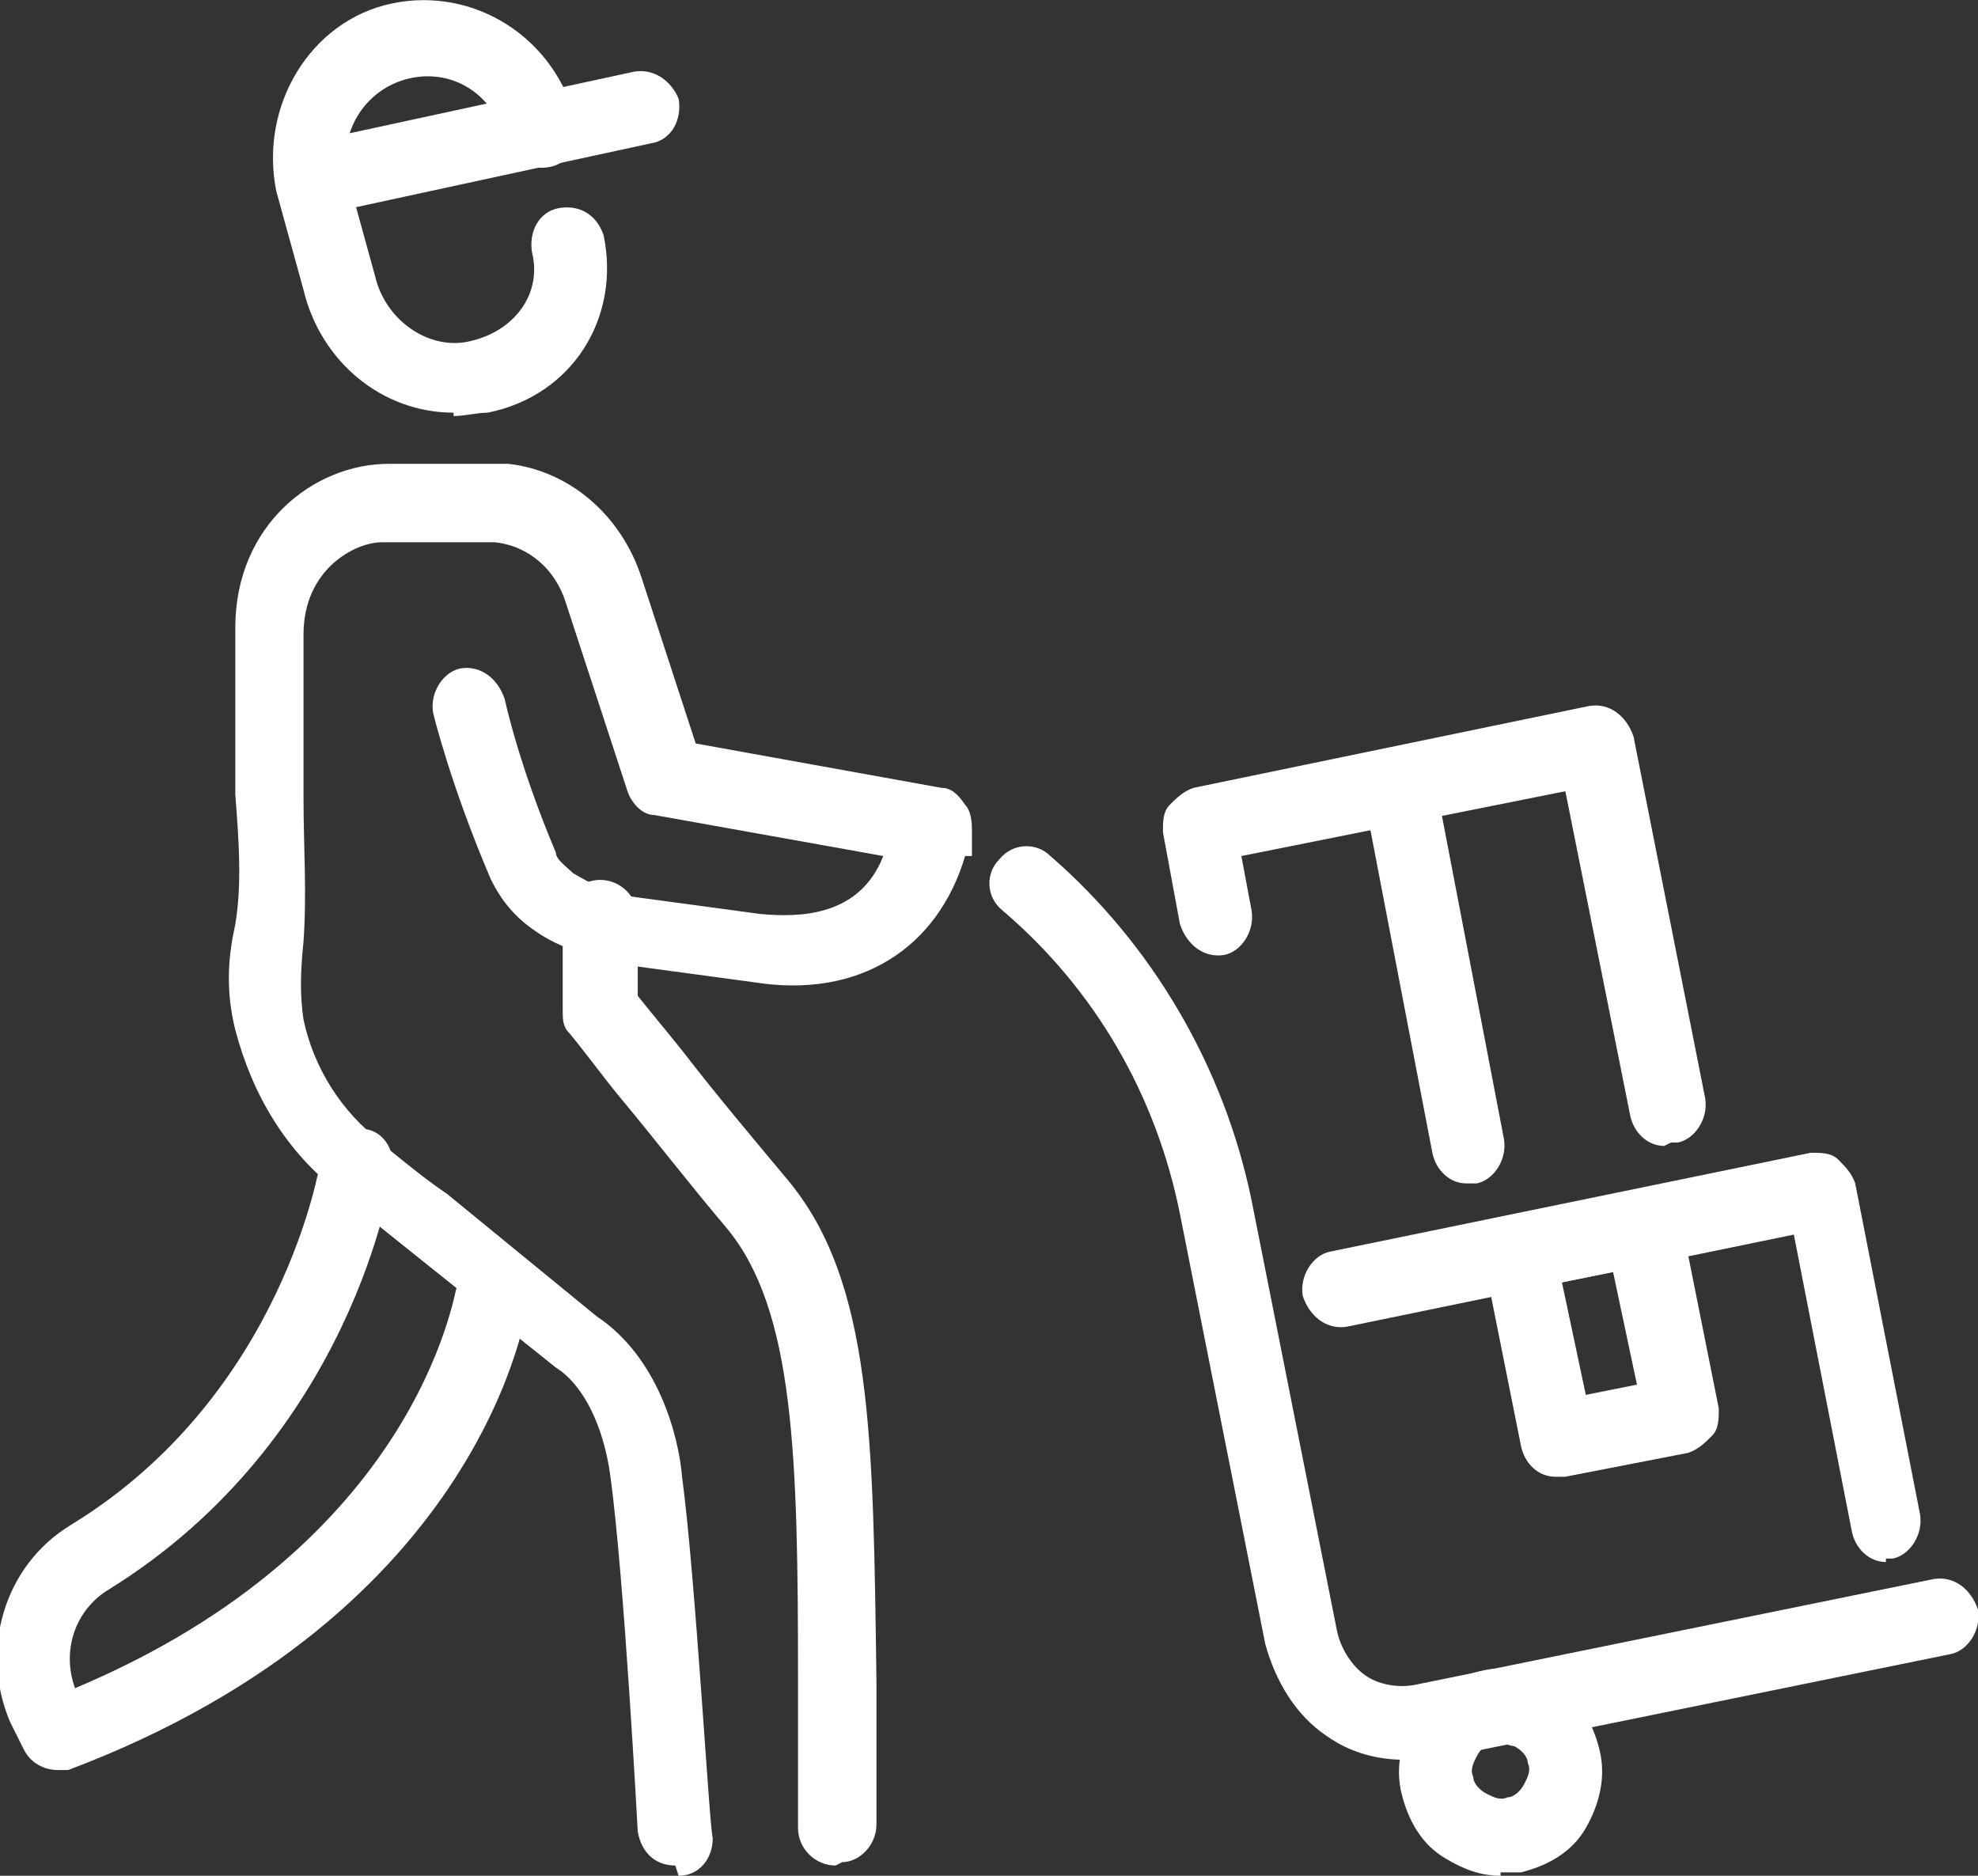
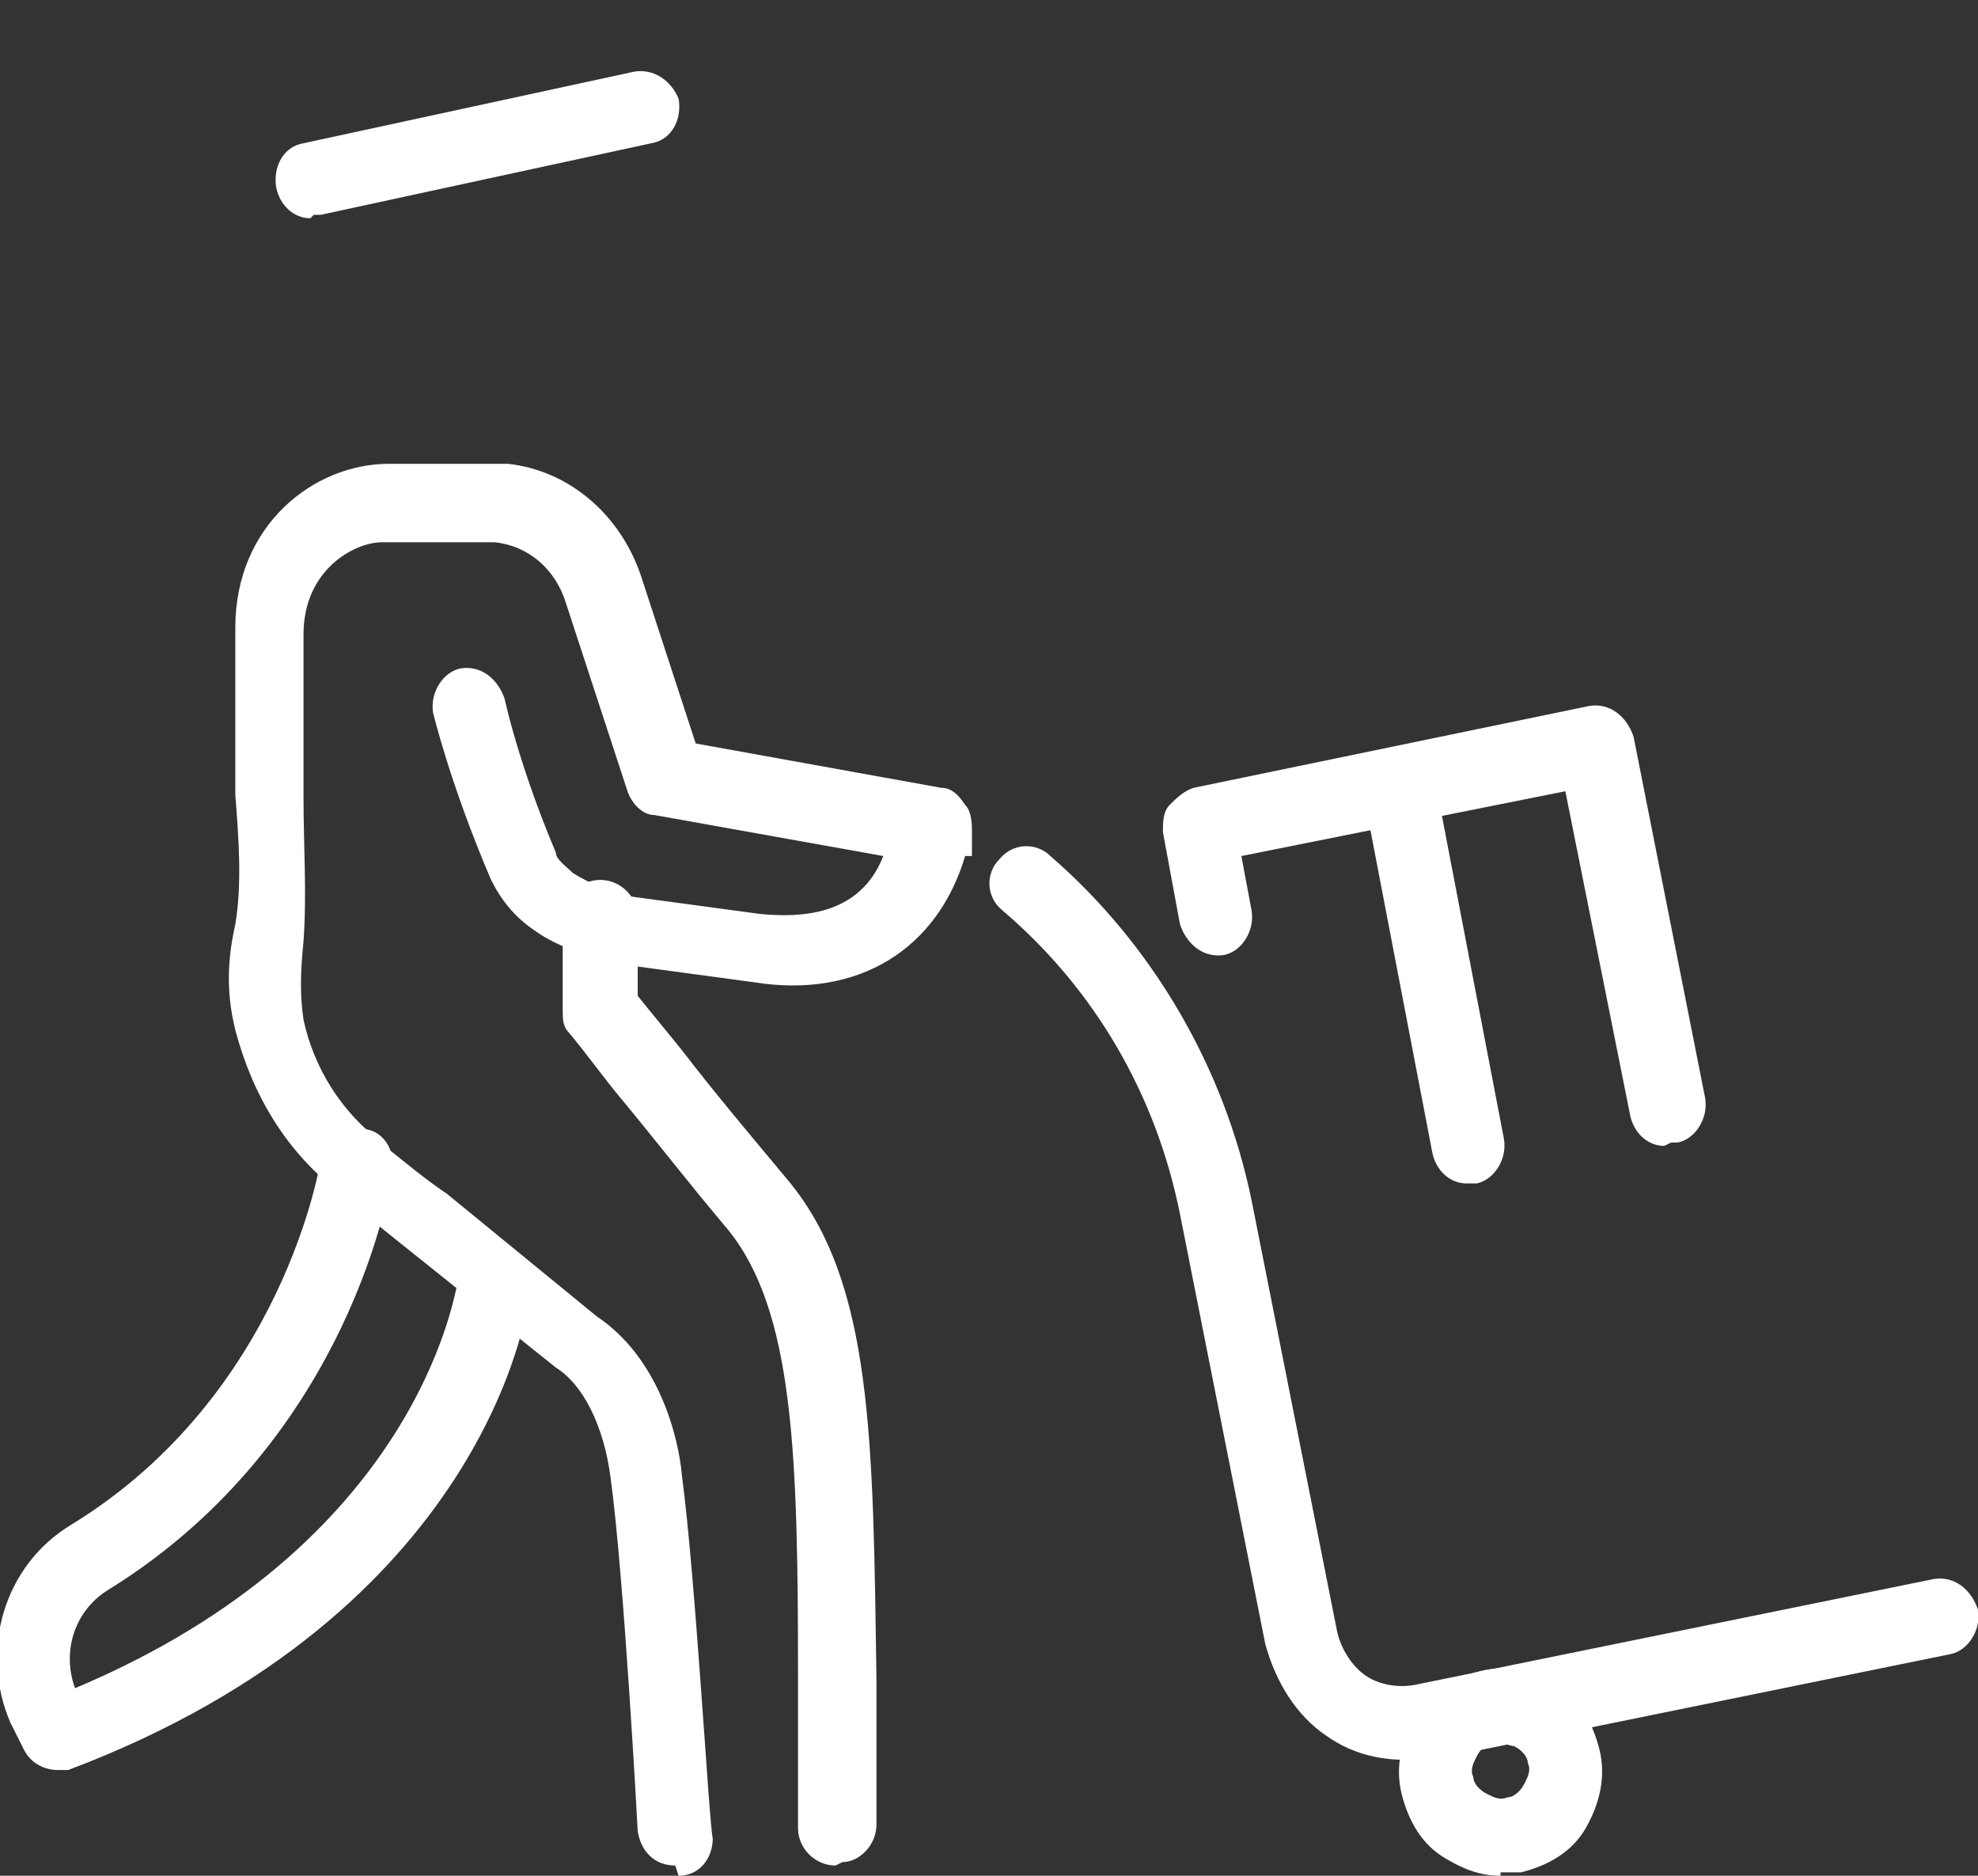
<svg xmlns="http://www.w3.org/2000/svg" id="Layer_1" version="1.1" viewBox="0 0 58 55">
  <rect x="0" y="0" width="58" height="55" fill="#333333" stroke="none" />
  <defs>
    <style>
      .st0 {
        fill: none;
      }

      .st1 {
        fill: #fff;
      }

      .st2 {
        clip-path: url(#clippath);
      }
    </style>
    <clipPath id="clippath">
      <rect class="st0" width="58" height="55" />
    </clipPath>
  </defs>
  <g class="st2">
    <g>
      <path class="st1" d="M1.7,51.9c-.4,0-.8-.2-1-.6l-.4-.8c-.9-2.1-.2-4.6,1.8-5.8,6.2-3.8,7.3-10.6,7.3-10.7,0-.6.6-1,1.2-.9.6,0,1,.6.9,1.2,0,.3-1.2,7.9-8.3,12.3-1,.6-1.4,1.8-1,2.9,10-4.2,11.1-11.5,11.2-11.8,0-.6.6-1,1.2-.9.6,0,1,.6.9,1.2,0,.4-1.3,9.3-13.5,13.9-.1,0-.3,0-.4,0h0Z" />
-       <path class="st1" d="M13.3,12.1c-2.1,0-3.9-1.5-4.4-3.6l-.8-2.9c-.5-2.5,1-5,3.4-5.5,2.4-.5,4.8,1,5.4,3.5.1.6-.2,1.2-.8,1.3-.6.1-1.1-.2-1.3-.8-.3-1.3-1.5-2.1-2.8-1.8-1.3.3-2.1,1.6-1.8,2.9l.8,2.9c.3,1.3,1.6,2.2,2.8,1.9,1.3-.3,2.1-1.4,1.8-2.6-.1-.6.2-1.2.8-1.3.6-.1,1.1.2,1.3.8.5,2.4-.9,4.7-3.4,5.2-.3,0-.7.1-1,.1h0Z" />
      <path class="st1" d="M9.1,6.4c-.5,0-.9-.4-1-.9-.1-.6.2-1.2.8-1.3l9.7-2.1c.6-.1,1.1.3,1.3.8.1.6-.2,1.2-.8,1.3l-9.7,2.1c0,0-.1,0-.2,0Z" />
      <path class="st1" d="M24.5,54.7c-.6,0-1.1-.5-1.1-1.1,0-1.5,0-2.9,0-4.3,0-6.6-.1-10.9-2.1-13.3-1.1-1.3-2.1-2.6-3.1-3.8-.5-.6-1-1.3-1.5-1.9-.2-.2-.2-.4-.2-.7v-2.7c0-.6.5-1.1,1.1-1.1s1.1.5,1.1,1.1v2.3c.4.5.9,1.1,1.3,1.6,1,1.3,2.1,2.6,3.1,3.8,2.5,3,2.5,7.6,2.6,14.7,0,1.3,0,2.7,0,4.2,0,.6-.5,1.1-1,1.1h0,0Z" />
      <path class="st1" d="M19.8,54.7c-.6,0-1-.4-1.1-1,0,0-.4-7.5-.8-10.4-.2-1.5-.8-2.7-1.6-3.2,0,0,0,0,0,0l-4.5-3.6s0,0,0,0c-.5-.4-1-.8-1.6-1.3l-.2-.2c-1.6-1.2-2.6-2.9-3.1-4.8-.3-1.2-.2-2.2,0-3.1.2-1.2.1-2.5,0-3.8,0-.6,0-1.2,0-1.8,0-1.2,0-2.2,0-3.1,0-3,2.3-4.8,4.5-4.8h3c.2,0,.3,0,.5,0,1.8.2,3.3,1.5,3.9,3.3l1.6,4.9,7.2,1.3c.3,0,.5.2.7.5.2.2.2.6.2.8v.7c-.1,0-.2,0-.2,0-.8,2.7-3.1,4.2-6.2,3.7l-3.7-.5c-1-.2-2-.5-2.7-1-.6-.4-1-.9-1.3-1.5-1.2-2.8-1.7-4.9-1.7-4.9-.1-.6.3-1.2.8-1.3.6-.1,1.1.3,1.3.9,0,0,.4,1.9,1.5,4.5,0,.2.3.4.5.6.5.3,1.1.6,1.8.7l3.7.5c1.1.1,2.9.1,3.6-1.7l-6.7-1.2c-.4,0-.7-.4-.8-.7l-1.8-5.5c-.3-1-1.1-1.7-2.1-1.8,0,0-.2,0-.3,0h-3c-.8,0-2.3.8-2.3,2.7,0,.9,0,1.9,0,3,0,.6,0,1.2,0,1.8,0,1.4.1,2.8,0,4.2-.1,1-.1,1.6,0,2.3.3,1.4,1.1,2.7,2.3,3.6l.2.2c.5.4,1.1.9,1.7,1.3l4.4,3.6c1.8,1.2,2.4,3.5,2.5,4.7.4,3,.8,10.3.9,10.6,0,.6-.4,1.1-1,1.1,0,0,0,0,0,0h0Z" />
      <path class="st1" d="M41.2,51.6c-.8,0-1.6-.2-2.3-.7-.9-.6-1.5-1.6-1.8-2.7l-2.5-12.6c-.7-3.5-2.5-6.6-5.2-8.9-.5-.4-.5-1.1-.1-1.5.4-.5,1.1-.5,1.5-.1,3,2.6,5.1,6.2,5.9,10.1l2.5,12.6c.1.5.4,1,.8,1.3.4.3,1,.4,1.5.3l15.2-3.1c.6-.1,1.1.3,1.3.9.1.6-.3,1.2-.8,1.3l-15.2,3.1c-.3,0-.5,0-.8,0h0Z" />
      <path class="st1" d="M44,55c-.6,0-1.1-.2-1.6-.5-.7-.4-1.1-1.1-1.3-1.9-.2-.8,0-1.6.4-2.3.4-.7,1.1-1.1,1.9-1.3.8-.2,1.6,0,2.2.4.7.4,1.1,1.1,1.3,1.9.2.8,0,1.6-.4,2.3-.4.7-1.1,1.1-1.9,1.3-.2,0-.4,0-.6,0ZM44,51.1c0,0-.1,0-.2,0-.2,0-.4.2-.5.4-.1.2-.2.4-.1.6,0,.2.2.4.4.5.2.1.4.2.6.1.2,0,.4-.2.5-.4.1-.2.2-.4.1-.6,0-.2-.2-.4-.4-.5-.1,0-.3-.1-.5-.1h0Z" />
-       <path class="st1" d="M55.3,45.8c-.5,0-.9-.4-1-.9l-1.7-8.7-13.1,2.7c-.6.1-1.1-.3-1.3-.9-.1-.6.3-1.2.8-1.3l14.1-2.9c.3,0,.6,0,.8.2.2.2.4.4.5.7l1.9,9.7c.1.6-.3,1.2-.8,1.3,0,0-.1,0-.2,0Z" />
      <path class="st1" d="M48.8,33.6c-.5,0-.9-.4-1-.9l-1.9-9.5-9.5,1.9.3,1.6c.1.6-.3,1.2-.8,1.3-.6.1-1.1-.3-1.3-.9l-.5-2.7c0-.3,0-.6.2-.8.2-.2.4-.4.7-.5l11.6-2.4c.6-.1,1.1.3,1.3.9l2.1,10.6c.1.6-.3,1.2-.8,1.3,0,0-.1,0-.2,0h0Z" />
-       <path class="st1" d="M45.6,43.3c-.5,0-.9-.4-1-.9l-1.1-5.5c0-.3,0-.6.2-.8.2-.2.4-.4.7-.5l3.6-.7c.6-.1,1.1.3,1.3.9l1.1,5.5c0,.3,0,.6-.2.8-.2.2-.4.4-.7.5l-3.6.7c0,0-.1,0-.2,0ZM45.8,37.6l.7,3.3,1.5-.3-.7-3.3-1.5.3Z" />
      <path class="st1" d="M43,34.7c-.5,0-.9-.4-1-.9l-1.9-9.9c-.1-.6.3-1.2.8-1.3.6-.1,1.1.3,1.3.9l1.9,9.9c.1.6-.3,1.2-.8,1.3,0,0-.1,0-.2,0Z" />
    </g>
  </g>
</svg>